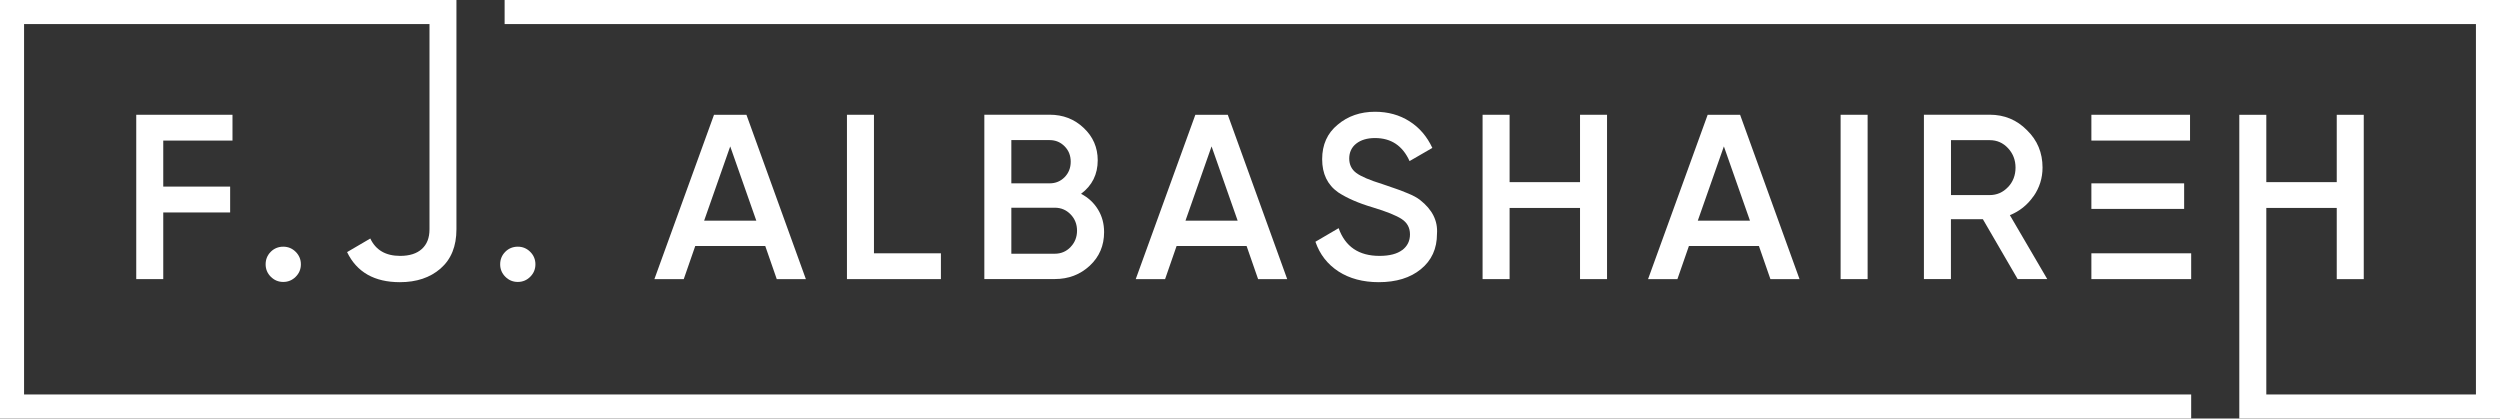
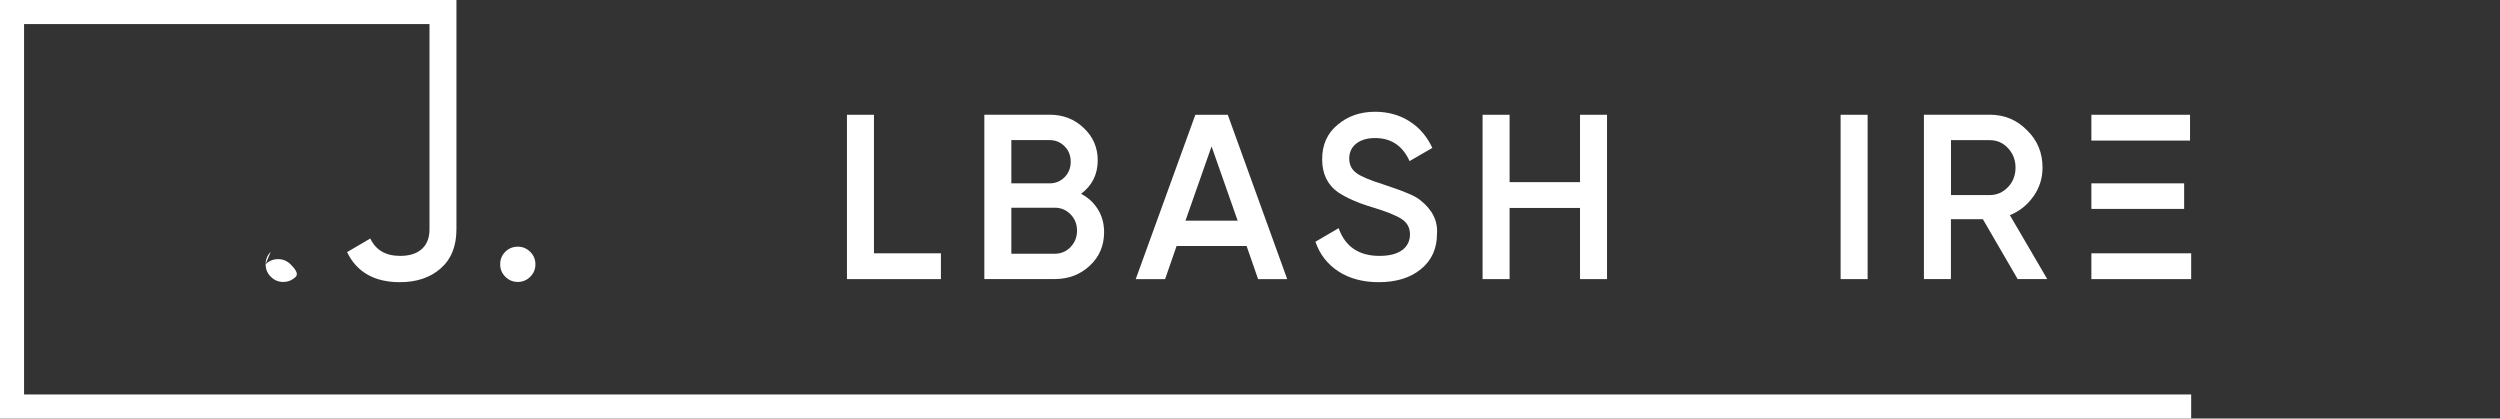
<svg xmlns="http://www.w3.org/2000/svg" id="Layer_2" data-name="Layer 2" viewBox="0 0 415.61 69.58">
  <rect x="0" y="0" width="415.61" height="69.58" fill="#333333" stroke="none" />
  <defs>
    <style>
      .cls-1 {
        fill: #fff;
      }
    </style>
  </defs>
  <g id="Layer_1-2" data-name="Layer 1">
    <g>
-       <polygon class="cls-1" points="38.65 23.37 38.65 19.08 22.65 19.08 22.65 46.4 27.14 46.4 27.14 35.32 38.26 35.32 38.26 31.02 27.14 31.02 27.14 23.37 38.65 23.37" />
-       <path class="cls-1" d="M45,41.87c-.56.57-.84,1.26-.84,2.07s.29,1.5.86,2.07c.57.57,1.26.86,2.07.86s1.5-.29,2.07-.86c.57-.57.86-1.26.86-2.07s-.29-1.5-.86-2.07c-.57-.57-1.26-.86-2.07-.86s-1.53.29-2.09.86Z" />
+       <path class="cls-1" d="M45,41.87c-.56.57-.84,1.26-.84,2.07s.29,1.5.86,2.07c.57.57,1.26.86,2.07.86s1.5-.29,2.07-.86s-.29-1.5-.86-2.07c-.57-.57-1.26-.86-2.07-.86s-1.53.29-2.09.86Z" />
      <path class="cls-1" d="M88.15,46.01c.57-.57.86-1.26.86-2.07s-.29-1.5-.86-2.07c-.57-.57-1.26-.86-2.07-.86s-1.53.29-2.09.86c-.56.57-.84,1.26-.84,2.07s.29,1.5.86,2.07c.57.57,1.26.86,2.07.86s1.5-.29,2.07-.86Z" />
-       <path class="cls-1" d="M127.22,40.9l1.91,5.5h4.84l-9.88-27.32h-5.39l-9.91,27.32h4.88l1.91-5.5h11.63ZM121.4,24.35l4.33,12.33h-8.67l4.33-12.33Z" />
      <polygon class="cls-1" points="140.8 19.08 140.8 46.4 156.42 46.4 156.42 42.11 145.29 42.11 145.29 19.08 140.8 19.08" />
      <path class="cls-1" d="M182.49,26.65c0-2.13-.78-3.93-2.34-5.39-1.54-1.46-3.42-2.19-5.66-2.19h-10.85v27.32h11.71c2.29,0,4.23-.74,5.82-2.22,1.59-1.48,2.38-3.34,2.38-5.58,0-1.41-.34-2.66-1.02-3.77s-1.61-1.97-2.81-2.6c1.85-1.38,2.77-3.24,2.77-5.58ZM168.13,23.29h6.36c.99,0,1.82.35,2.5,1.04.68.69,1.01,1.54,1.01,2.56s-.34,1.87-1.01,2.56c-.68.69-1.51,1.03-2.5,1.03h-6.36v-7.18ZM177.98,41.07c-.72.74-1.59,1.11-2.63,1.11h-7.22v-7.65h7.22c1.04,0,1.92.37,2.63,1.11.72.74,1.07,1.65,1.07,2.71s-.36,1.97-1.07,2.71Z" />
      <path class="cls-1" d="M207.24,40.9l1.91,5.5h4.84l-9.88-27.32h-5.39l-9.91,27.32h4.88l1.91-5.5h11.63ZM201.42,24.35l4.33,12.33h-8.67l4.33-12.33Z" />
      <path class="cls-1" d="M233.12,41.56c-.86.65-2.12.98-3.79.98-3.44,0-5.7-1.54-6.79-4.61l-3.86,2.26c.73,2.11,2.01,3.75,3.84,4.94,1.83,1.18,4.07,1.78,6.69,1.78,2.91,0,5.24-.72,6.99-2.15,1.8-1.46,2.69-3.42,2.69-5.89.16-2.16-.78-4.03-2.81-5.62-.49-.39-1.16-.75-1.99-1.09-1.02-.42-1.69-.68-2.03-.78-.21-.08-.96-.34-2.26-.78-2.11-.65-3.55-1.27-4.33-1.85-.78-.58-1.17-1.39-1.17-2.4s.39-1.87,1.17-2.48,1.82-.92,3.12-.92c2.68,0,4.59,1.28,5.74,3.83l3.79-2.19c-.89-1.9-2.15-3.38-3.81-4.43-1.65-1.05-3.56-1.58-5.72-1.58-2.45,0-4.52.72-6.21,2.15-1.72,1.41-2.58,3.32-2.58,5.74s.88,4.25,2.65,5.5c1.46.96,3.37,1.8,5.74,2.5,2.32.7,3.93,1.35,4.84,1.95.91.6,1.37,1.44,1.37,2.54s-.43,1.96-1.29,2.62Z" />
      <polygon class="cls-1" points="246.47 19.08 246.47 46.4 250.96 46.4 250.96 34.57 262.67 34.57 262.67 46.4 267.16 46.4 267.16 19.08 262.67 19.08 262.67 30.28 250.96 30.28 250.96 19.08 246.47 19.08" />
-       <path class="cls-1" d="M292.41,40.9l1.91,5.5h4.84l-9.88-27.32h-5.39l-9.91,27.32h4.88l1.91-5.5h11.63ZM286.59,24.35l4.33,12.33h-8.67l4.33-12.33Z" />
      <rect class="cls-1" x="305.99" y="19.08" width="4.49" height="27.32" />
      <path class="cls-1" d="M338.06,32.64c1-1.44,1.5-3.04,1.5-4.78,0-2.47-.86-4.54-2.58-6.21-1.69-1.72-3.76-2.58-6.21-2.58h-10.93v27.32h4.49v-9.95h5.31l5.78,9.95h4.92l-6.21-10.62c1.61-.65,2.92-1.7,3.92-3.14ZM333.82,31.1c-.83.88-1.85,1.33-3.04,1.33h-6.44v-9.13h6.44c1.2,0,2.21.44,3.04,1.33.83.89,1.25,1.97,1.25,3.24s-.42,2.36-1.25,3.24Z" />
-       <polygon class="cls-1" points="151.89 0 83.89 0 83.89 4 151.89 4 411.61 4 411.61 65.58 376.76 65.58 376.76 34.57 388.47 34.57 388.47 46.4 392.96 46.4 392.96 19.08 388.47 19.08 388.47 30.28 376.76 30.28 376.76 19.08 372.27 19.08 372.27 65.58 372.27 68.4 372.27 69.58 415.61 69.58 415.61 0 151.89 0" />
      <polygon class="cls-1" points="347.68 34.73 352.17 34.73 357.57 34.73 363.1 34.73 363.1 30.48 354.98 30.48 352.17 30.48 347.68 30.48 347.68 34.73" />
      <polygon class="cls-1" points="364.08 23.37 364.08 19.08 347.68 19.08 347.68 23.37 354.98 23.37 354.98 23.37 364.08 23.37" />
      <polygon class="cls-1" points="347.68 42.11 347.68 46.4 364.27 46.4 364.27 42.11 353.8 42.11 347.68 42.11" />
      <path class="cls-1" d="M4,4h67.4v34.13c0,1.41-.42,2.49-1.27,3.26-.85.77-2.05,1.15-3.61,1.15-2.39,0-4.05-.96-4.96-2.89l-3.86,2.26c1.61,3.33,4.54,5,8.78,5,2.76,0,5.01-.75,6.75-2.26,1.77-1.54,2.65-3.71,2.65-6.52V0H0v69.58h364.27v-4H4V4Z" />
    </g>
  </g>
</svg>